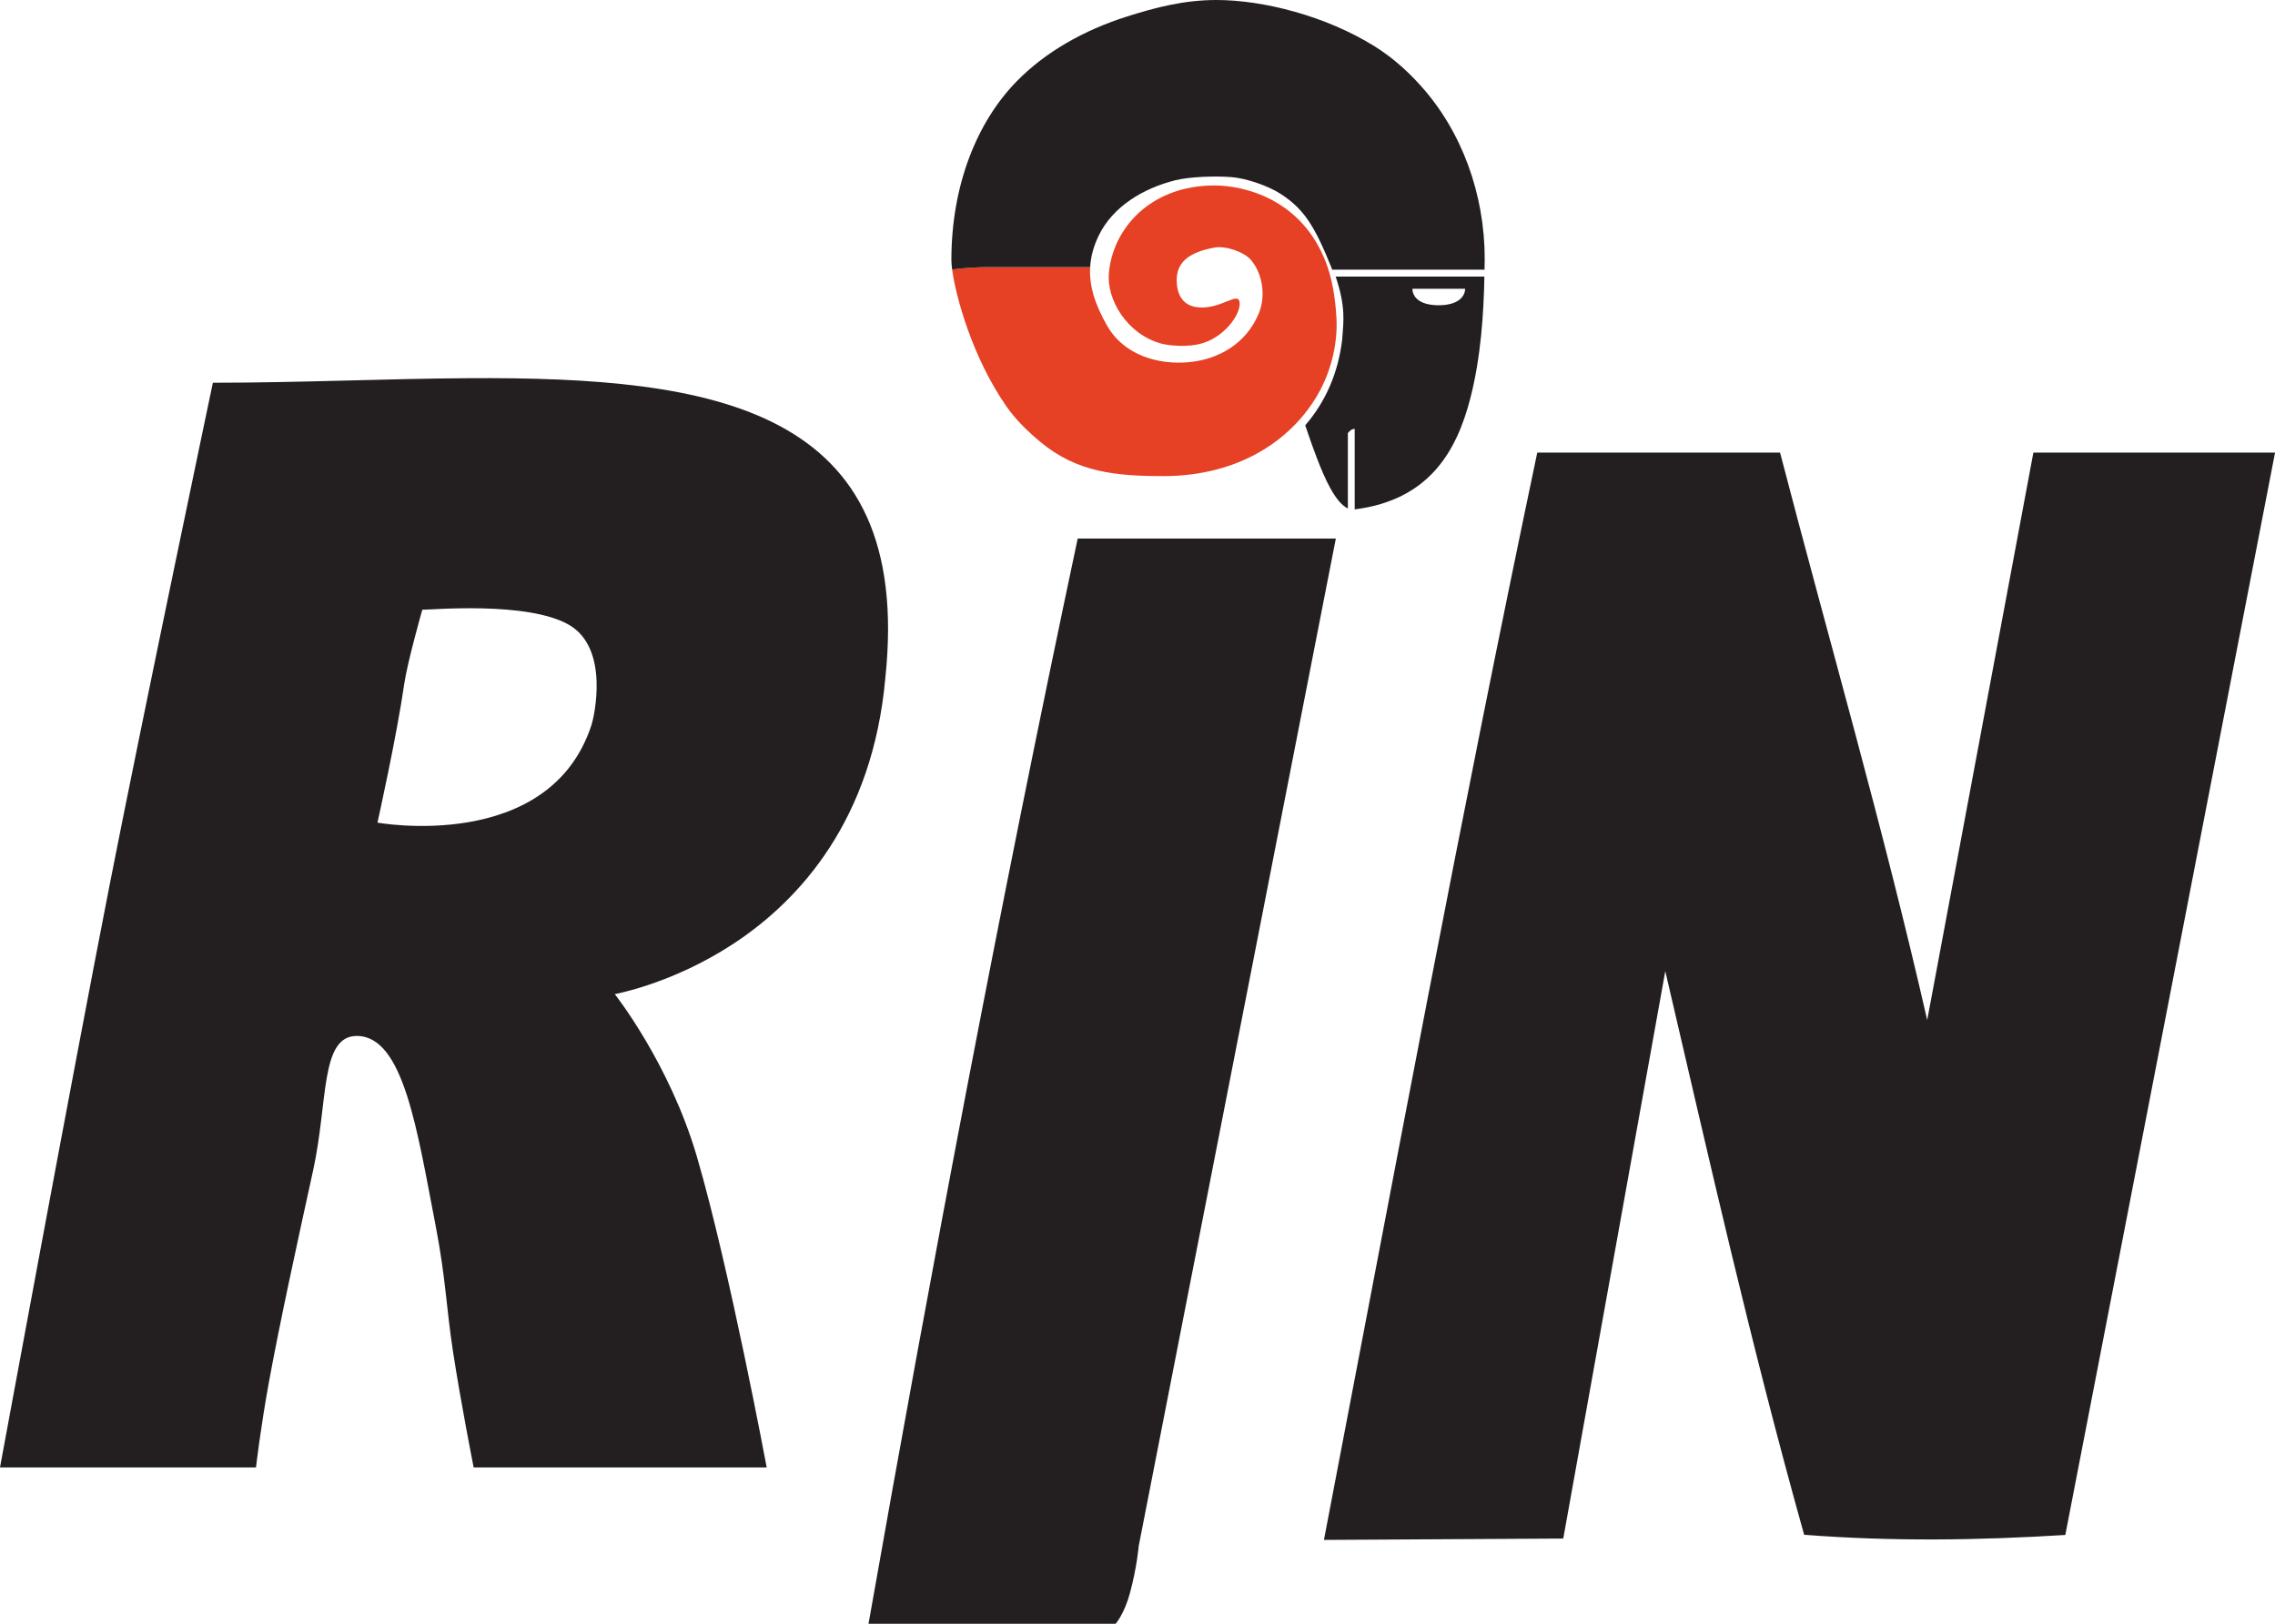
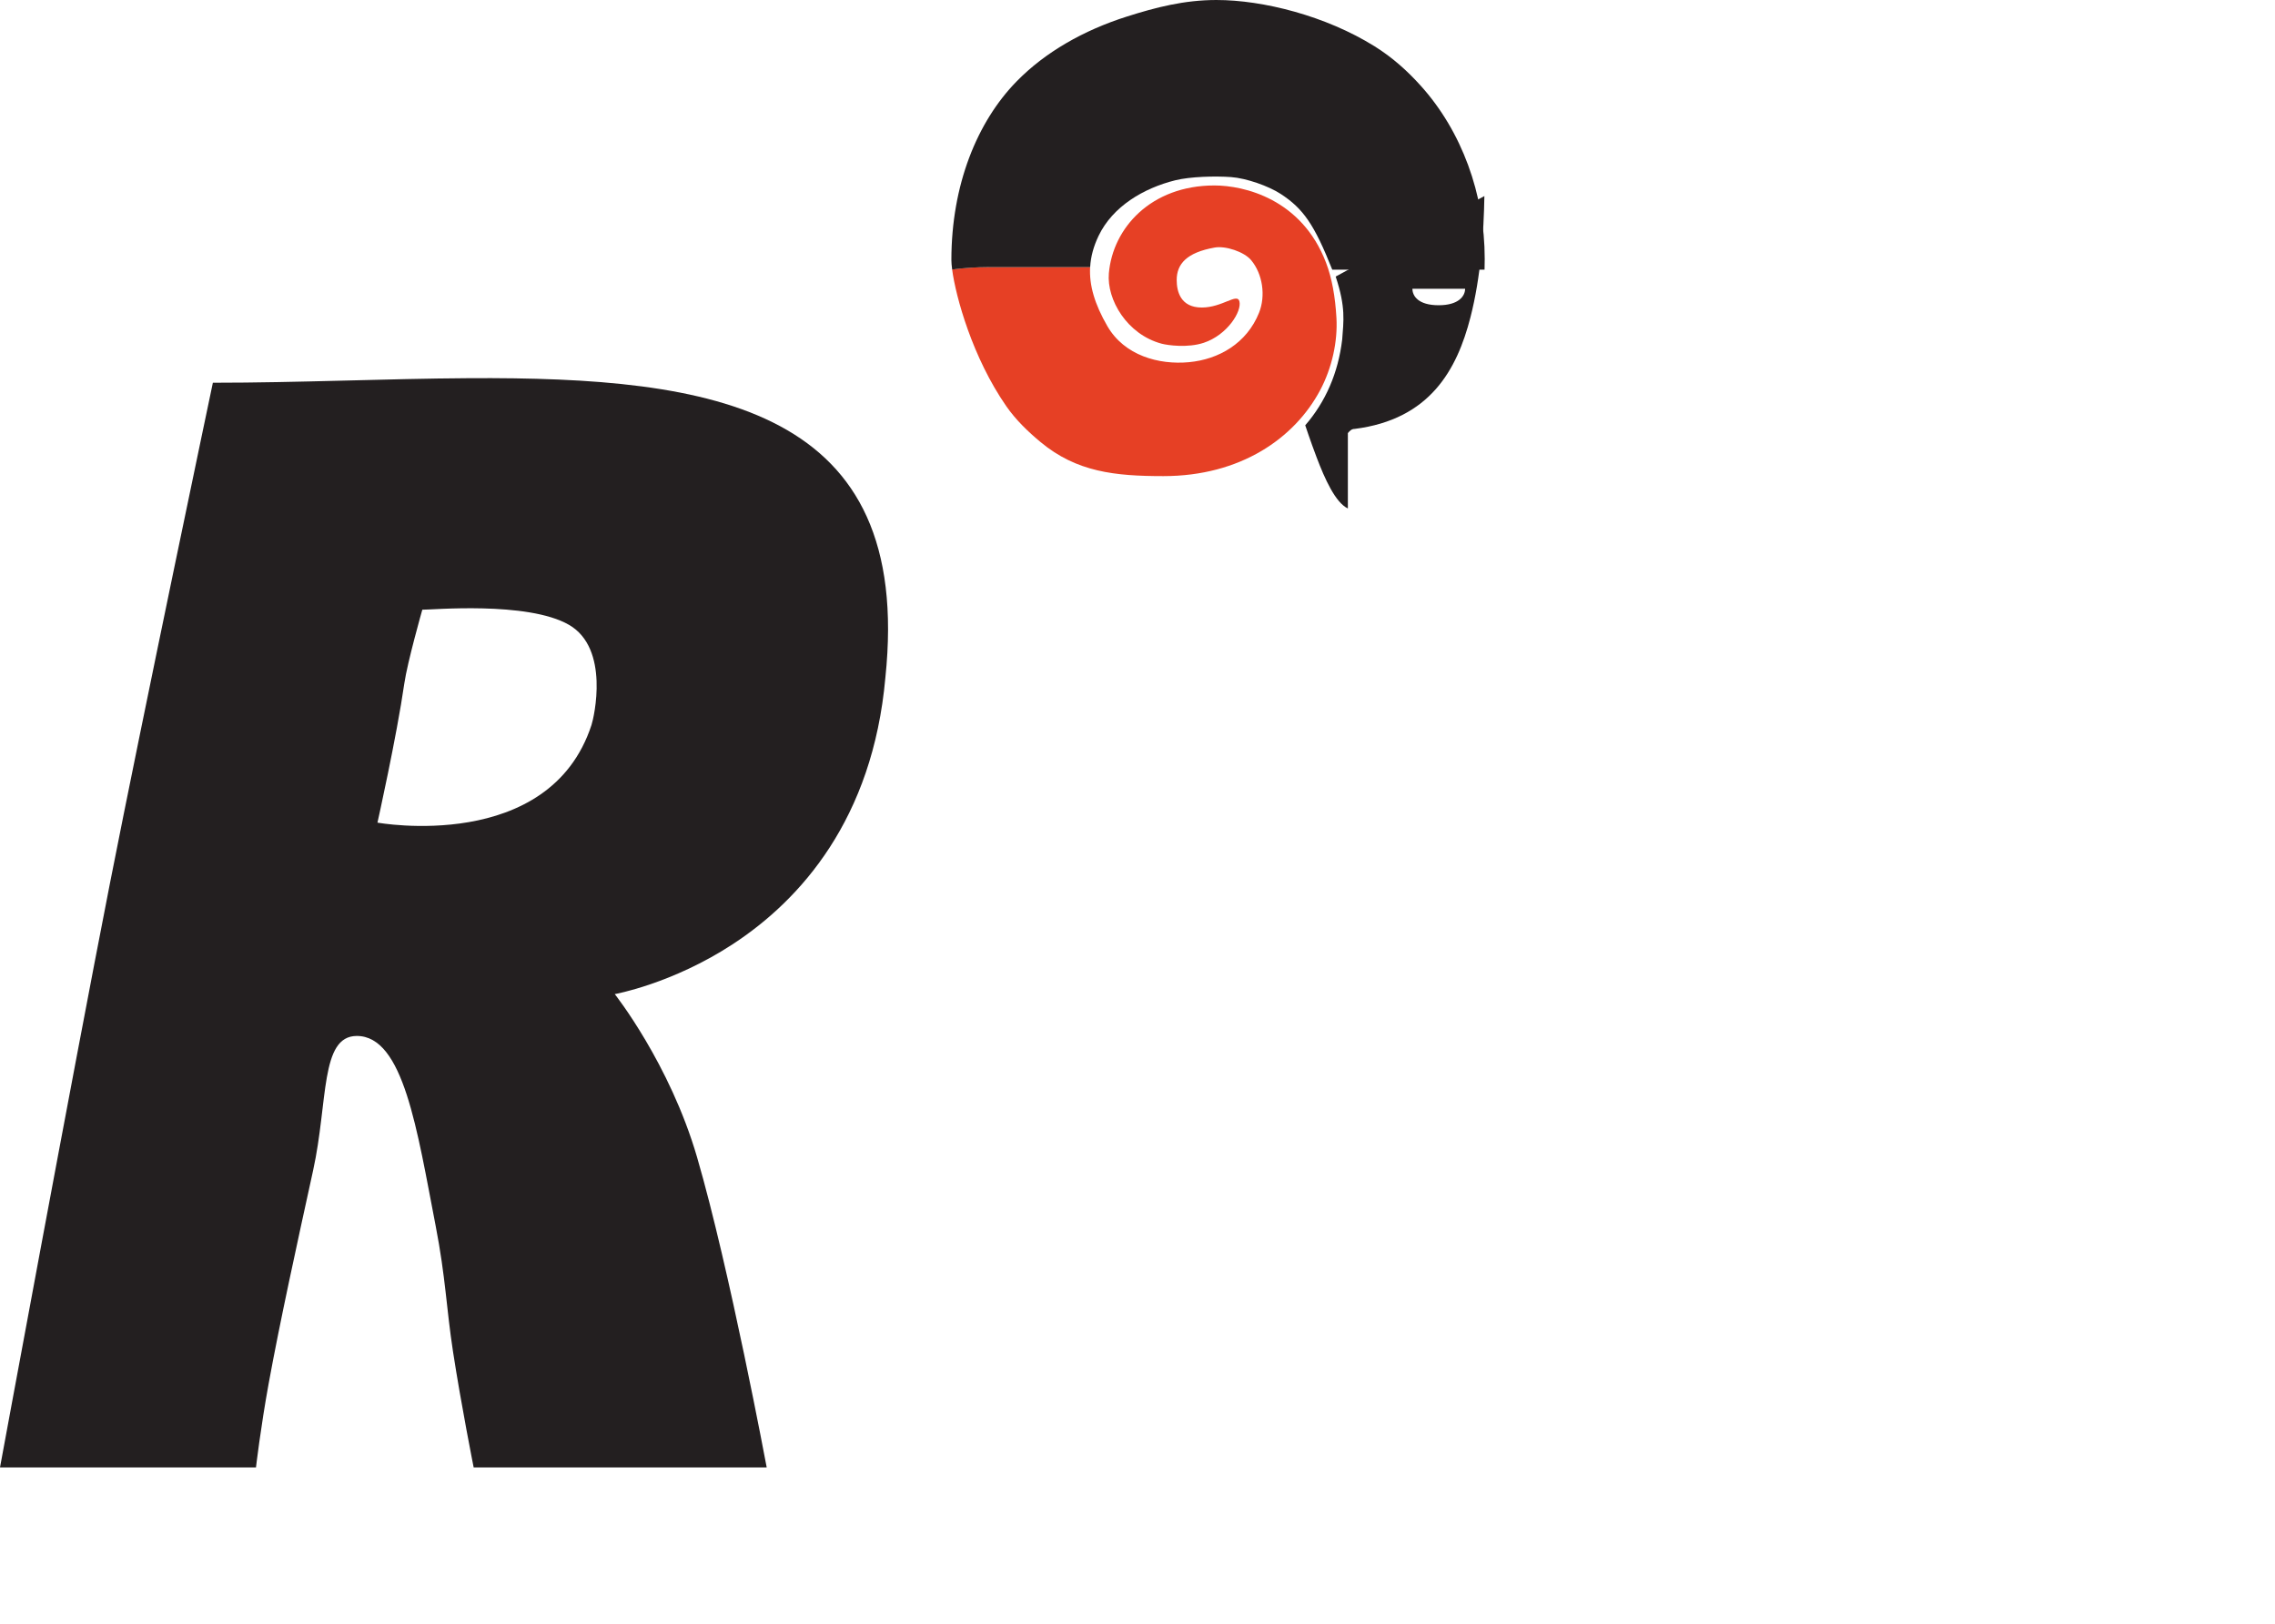
<svg xmlns="http://www.w3.org/2000/svg" width="2037.1" height="1454.3" version="1.1" viewBox="0 0 2037.1 1454.3">
  <g transform="translate(0 -36.422)">
    <g fill="#231f20">
-       <path d="m1185.5 1415.6c62.069-323.27 121.68-644.49 191-973.8h217.42c44.063 169.3 92.322 335.45 131.76 508.22l95.063-508.22h216.4l-187.8 969.37c-76.229 4.734-154.91 6.006-233.86-0.171-48.479-173.18-85.571-338.69-124.34-504.81l-91.354 508.19z" />
-       <path d="m777.69 1490.7h221.31s7.804-8.9 12.804-27.559c6.423-23.97 7.829-42.061 7.829-42.061l176.51-902.34h-231.14c-69.546 327.54-130.64 650.86-187.31 971.96z" />
      <path d="m419.57 375.13c-73.548 0.434-151.85 4.084-228.96 4.084 0 0-62.805 298.69-92.174 448.38-34.167 174.15-98.436 523.12-98.436 523.12h229.21s4.145-35.584 11.375-75.246c9.949-54.581 25.309-124.67 39.828-190.98 13.45-61.424 6.234-120.12 38.982-120.24 41.967-0.149 54.092 84.304 70.693 170.02 9.023 46.588 9.52 73.421 15.537 112.6 7.372 47.99 18.514 103.84 18.514 103.84h262.39s-33.16-177.62-62.342-277.79c-24.496-84.09-73.723-146.15-73.723-146.15s51.356-9.141 105.86-44.842c60.431-39.584 125.13-111.74 136.46-238.58 25.302-241.89-152.57-269.52-373.21-268.22zm-41.43 207.35c7.102 0.268 94.182-7.895 131.35 13.561 36.662 21.167 22.445 82.663 20.162 89.658-37.695 115.49-191.66 87.483-191.66 87.483s17.122-76.572 24.034-124.57c2.752-19.111 16.121-66.133 16.121-66.133z" />
-       <path d="m1196 284.11c9.204 27.589 7.018 40.089 5.834 56.416-3.579 30.007-14.918 55.829-33.086 76.811 0 0 4.522 13.744 10.226 28.793 7.167 18.907 16.762 40.434 27.943 45.691v-67.531c1.994-2.397 3.585-3.732 6.119-3.732v72.094c67.366-8.548 91.561-52.937 103.64-99.928 9.394-36.536 11.916-76.345 12.486-108.61zm68.713 10.928h47.186c-8e-4 6.334-5.494 14.764-23.678 14.764-18.426 0-23.507-8.43-23.508-14.764z" stroke-dashoffset="26.667" stroke-width=".288" />
+       <path d="m1196 284.11c9.204 27.589 7.018 40.089 5.834 56.416-3.579 30.007-14.918 55.829-33.086 76.811 0 0 4.522 13.744 10.226 28.793 7.167 18.907 16.762 40.434 27.943 45.691v-67.531c1.994-2.397 3.585-3.732 6.119-3.732c67.366-8.548 91.561-52.937 103.64-99.928 9.394-36.536 11.916-76.345 12.486-108.61zm68.713 10.928h47.186c-8e-4 6.334-5.494 14.764-23.678 14.764-18.426 0-23.507-8.43-23.508-14.764z" stroke-dashoffset="26.667" stroke-width=".288" />
    </g>
    <path d="m976.14 275.63h-90.275c-6.054 0-11.698 0.22-16.758 0.549-5.06 0.329-9.536 0.768-13.256 1.207-1.396 0.165-2.098 0.294-3.272 0.453 3.265 24.531 18.231 78.828 48.484 122.4 8.477 12.209 19.464 22.798 30.652 32.092 32.344 26.869 66.622 30.508 110.05 30.508 69.224 0 117.46-34.094 140.24-76.752 10.956-20.511 15.84-44.303 14.697-64.775-1.082-19.38-4.097-35.882-9.324-49.615-21.757-57.161-73.444-69.168-100-69.168-56.714 0-90.982 38.072-94.469 78.697-2.016 23.486 16.177 54.686 47.197 62.998 5.512 1.477 23.483 3.971 37.795-0.793 21.088-7.02 34.298-28.203 31.881-37.223-2.033-7.589-15.307 5.639-33.66 5.639-19.006 0-22.467-14.375-22.467-24.633-1e-4 -14.364 8.931-24.644 34.053-29.09 9.65-1.708 26.318 3.768 32.598 11.293 10.394 12.456 13.126 31.995 7.102 47.059-11.047 27.623-36.282 41.848-62.772 44.324-27.078 2.532-57.874-5.981-73.096-32.346-11.245-19.477-16.343-36.435-15.402-52.824z" fill="#e64025" stroke-dashoffset="26.667" stroke-width=".288" />
    <path d="m1089.4 36.422c-29.126-3e-6 -54.543 6.637-80.236 14.781-38.868 12.32-73.282 31.893-99.002 58.26-35.227 36.112-58.26 92.581-58.26 159.82 0 2.17 0.228 5.064 0.693 8.562 1.174-0.159 1.875-0.289 3.272-0.453 3.72-0.439 8.196-0.878 13.256-1.207 5.06-0.329 10.704-0.549 16.758-0.549h90.275c0.538-9.379 3.048-18.573 7.529-27.943 12.613-26.375 40.252-42.722 68.619-49.797 13.372-3.335 35.748-3.922 50.072-2.881 13.545 0.984 33.477 7.968 44.394 15.082 20.197 13.16 30.098 27.359 46.191 67.861h136.35c0.028-2.977 0.146-6.894 0.146-9.703 0-58.049-20.563-114.26-57.176-154.93-11.906-13.225-25.109-25.225-41.279-35.342-43.783-27.394-100.12-41.561-141.61-41.561z" fill="#231f20" stroke-dashoffset="26.667" stroke-width=".288" />
  </g>
</svg>